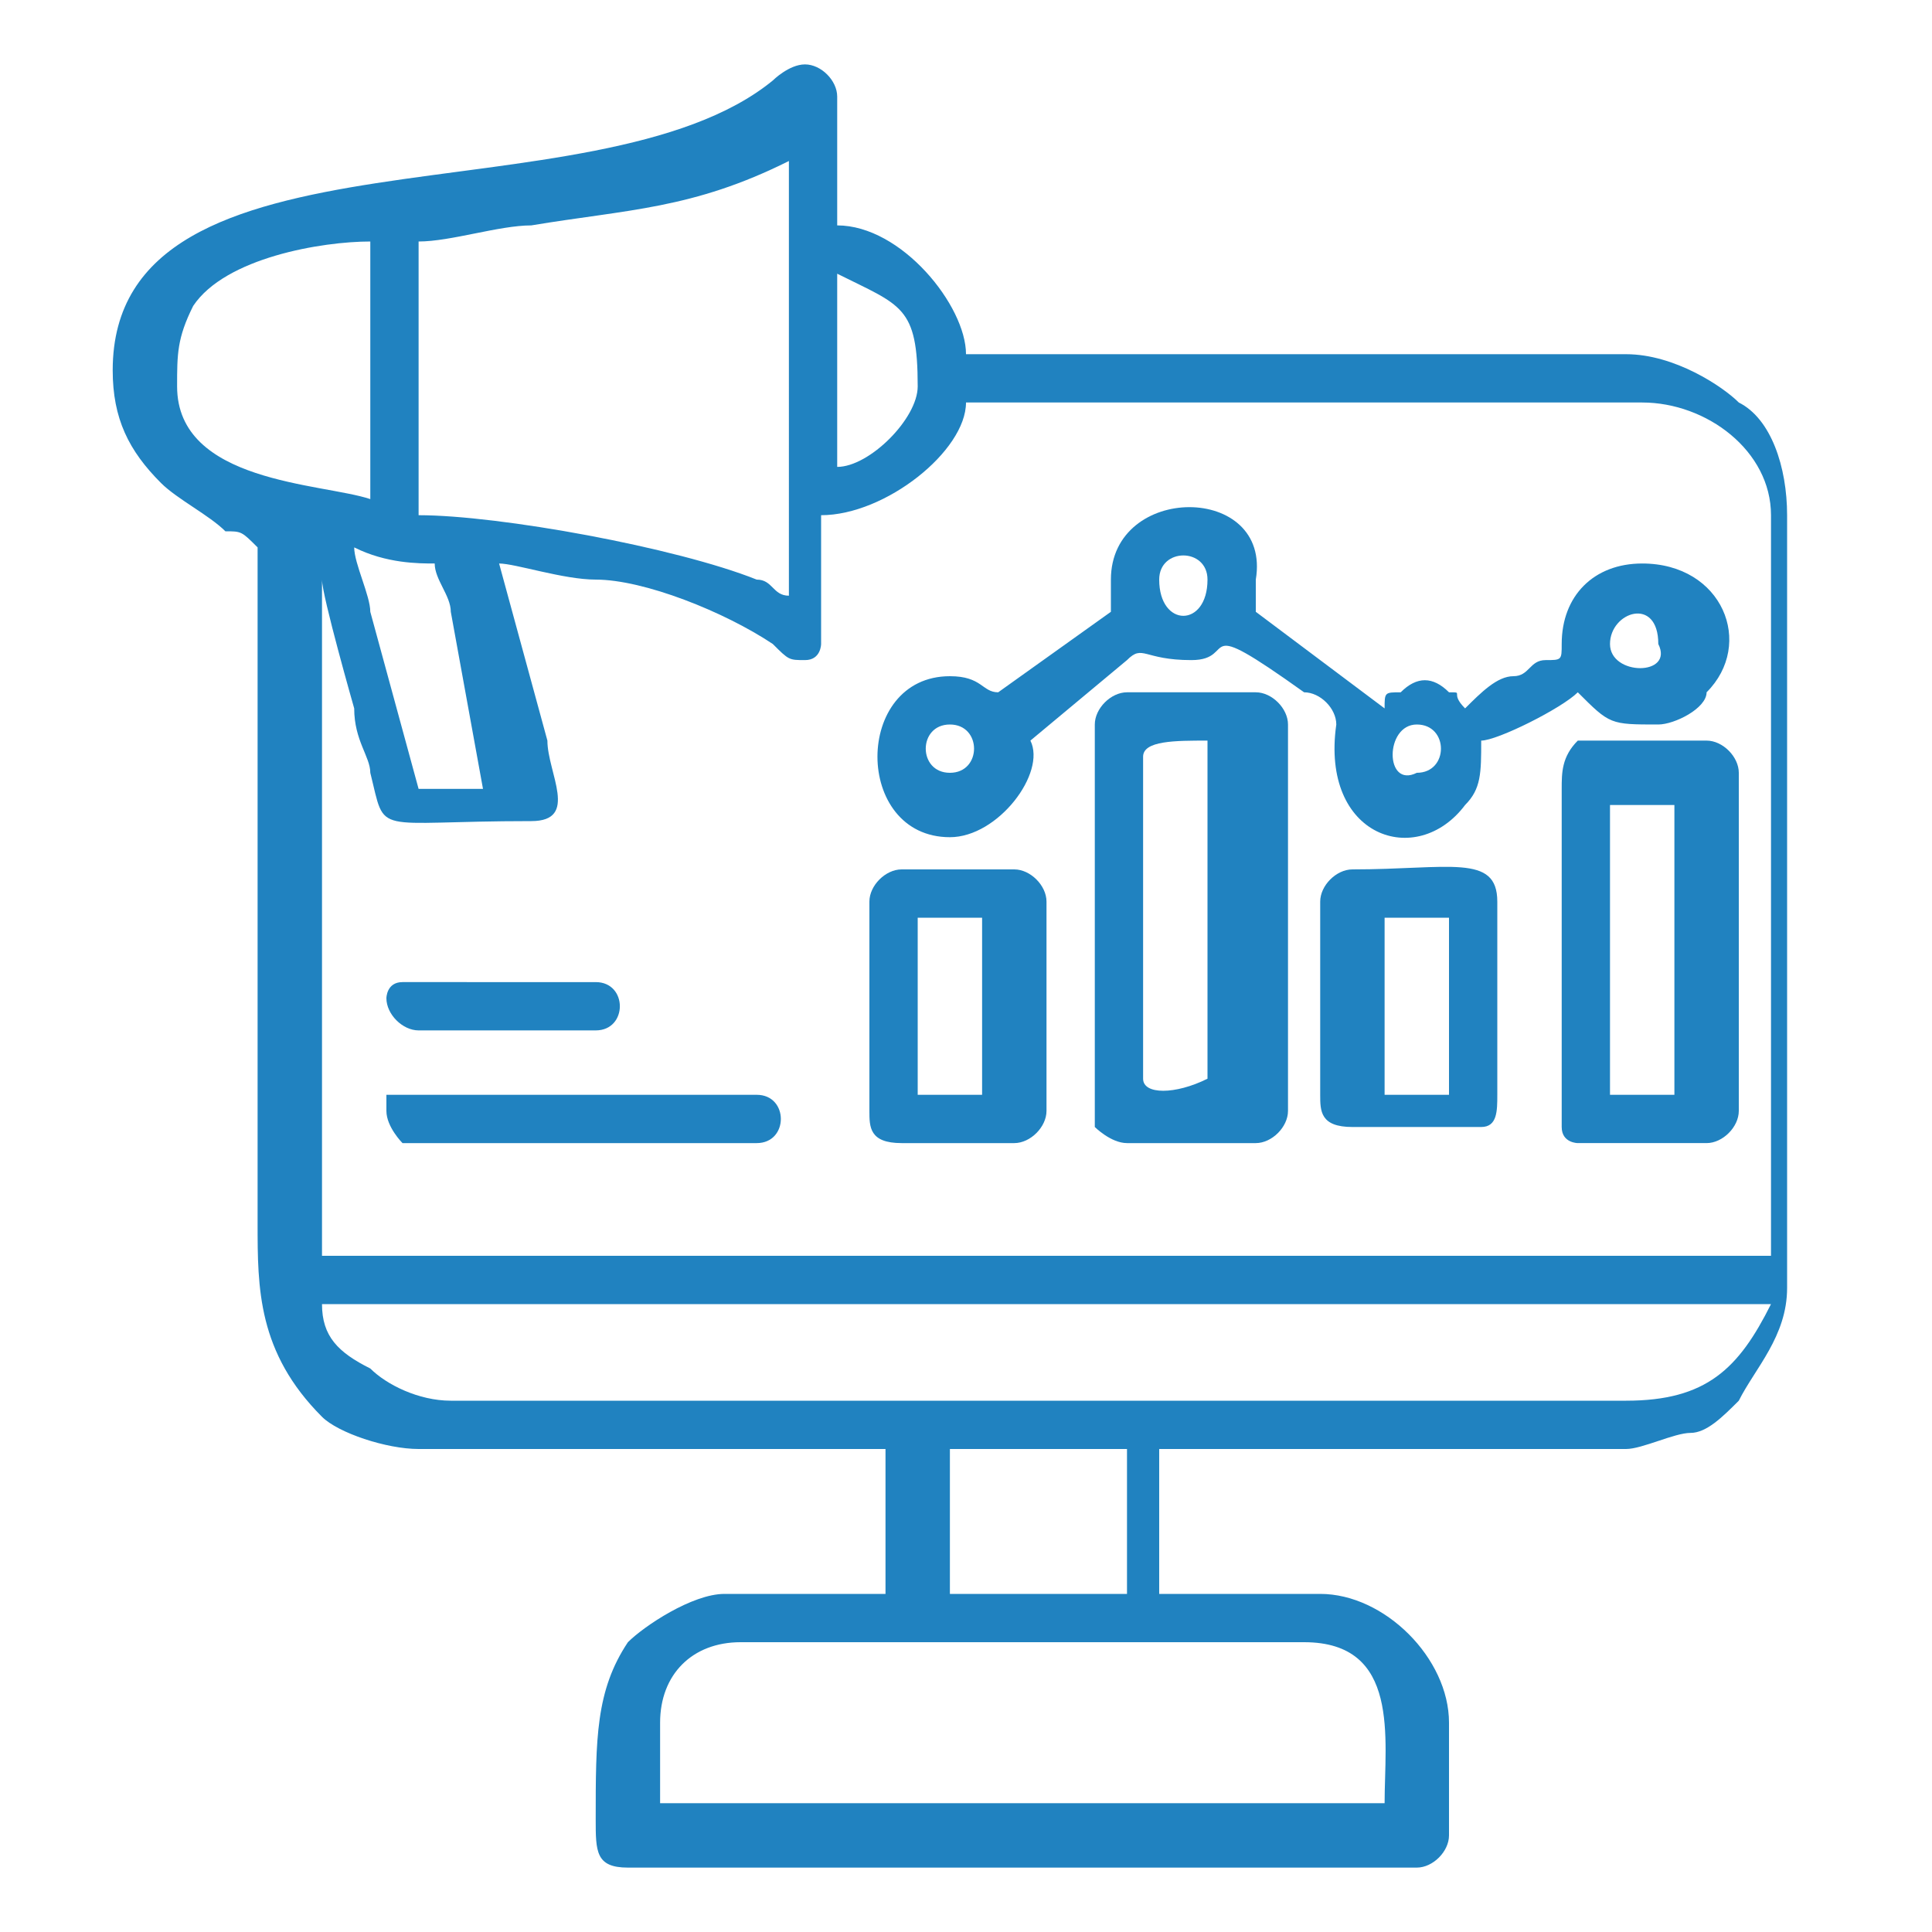
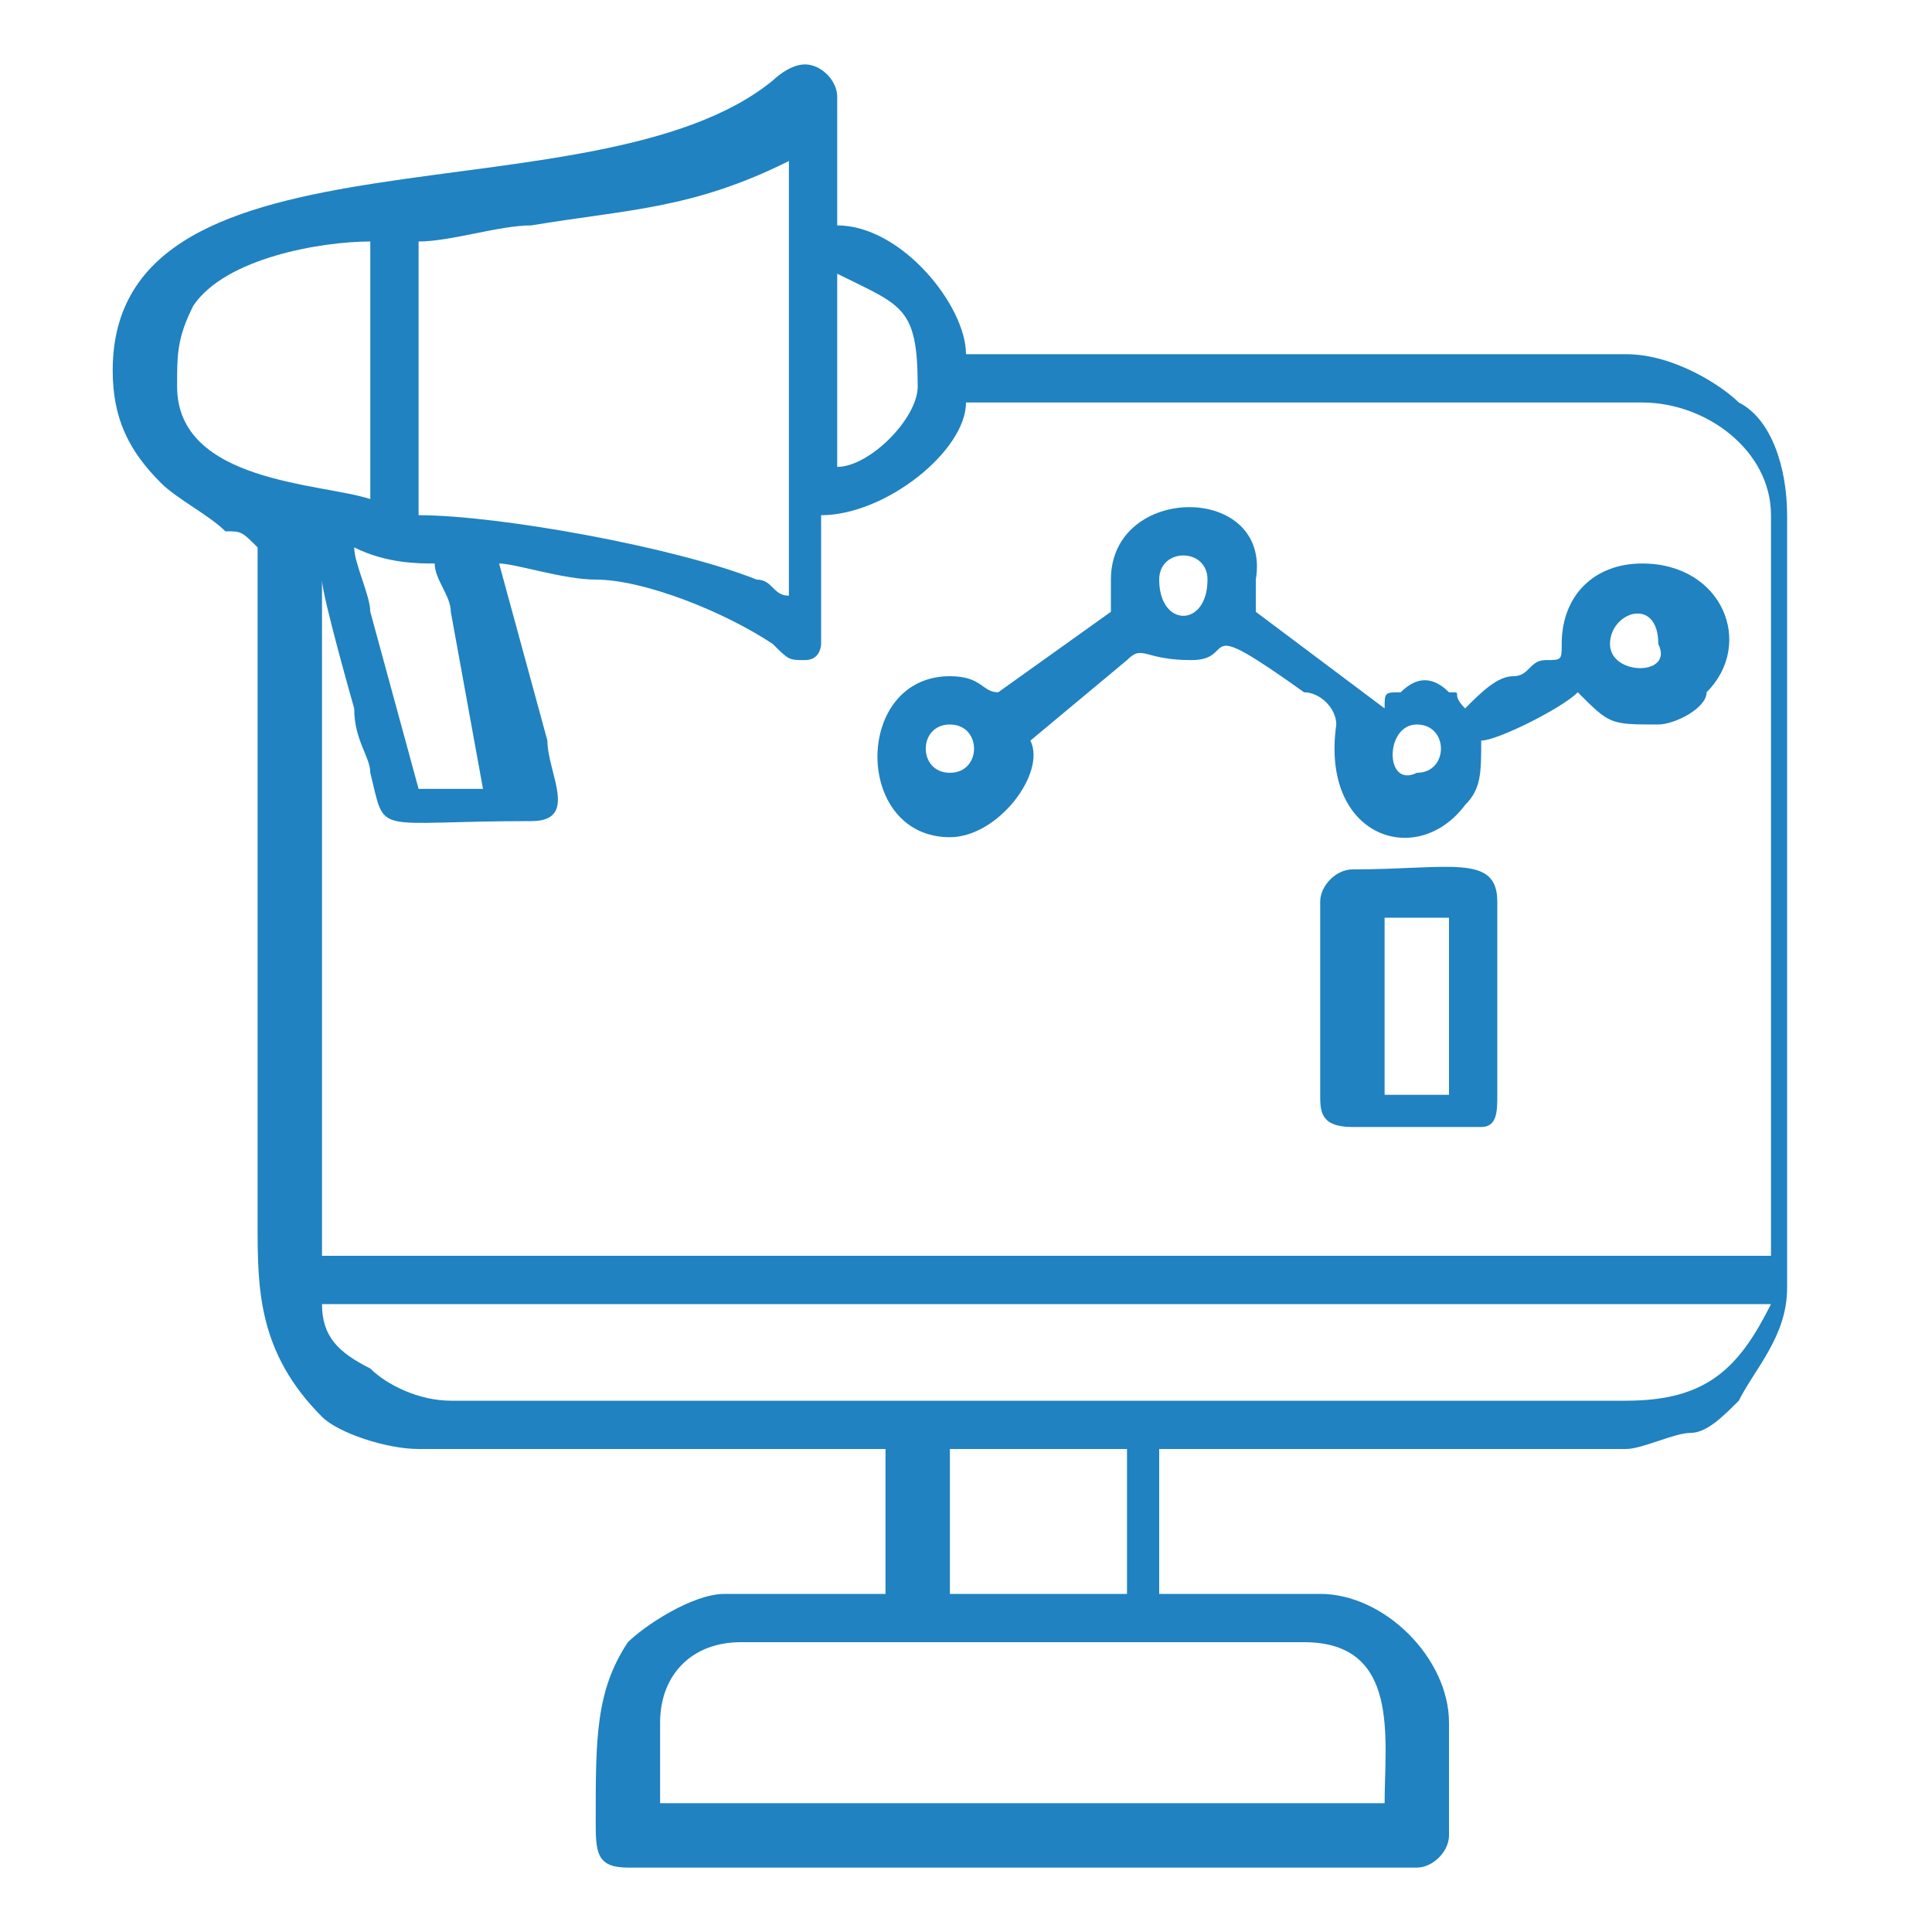
<svg xmlns="http://www.w3.org/2000/svg" version="1.1" id="Layer_1" x="0px" y="0px" viewBox="0 0 12 12" style="enable-background:new 0 0 12 12;" xml:space="preserve">
  <style type="text/css">
	.st0{fill-rule:evenodd;clip-rule:evenodd;fill:#2082C0;}
</style>
  <g>
    <path class="st0" d="M4.1,10.7c0-0.3,0.2-0.5,0.5-0.5h3.5c0.6,0,0.5,0.6,0.5,1H4.1V10.7L4.1,10.7z M5.9,9H7v0.9H5.9V9L5.9,9z    M10.1,8.7H2.8c-0.2,0-0.4-0.1-0.5-0.2C2.1,8.4,2,8.3,2,8.1h9C10.8,8.5,10.6,8.7,10.1,8.7L10.1,8.7z M3.1,3.5   c0.1,0,0.4,0.1,0.6,0.1C4,3.6,4.5,3.8,4.8,4c0.1,0.1,0.1,0.1,0.2,0.1c0.1,0,0.1-0.1,0.1-0.1V3.2C5.5,3.2,6,2.8,6,2.5h4.2   c0.4,0,0.8,0.3,0.8,0.7v4.6h-9V3.6c0,0.1,0.2,0.8,0.2,0.8c0,0.2,0.1,0.3,0.1,0.4c0.1,0.4,0,0.3,1,0.3c0.3,0,0.1-0.3,0.1-0.5   L3.1,3.5L3.1,3.5z M2.2,3.4c0,0.1,0.1,0.3,0.1,0.4l0.3,1.1h0.4L2.8,3.8c0-0.1-0.1-0.2-0.1-0.3C2.6,3.5,2.4,3.5,2.2,3.4L2.2,3.4z    M2.6,1.5v1.7c0.5,0,1.6,0.2,2.1,0.4c0.1,0,0.1,0.1,0.2,0.1V1c-0.6,0.3-1,0.3-1.6,0.4C3.1,1.4,2.8,1.5,2.6,1.5L2.6,1.5z M1.1,2.4   C1.1,3,2,3,2.3,3.1V1.5C2,1.5,1.4,1.6,1.2,1.9C1.1,2.1,1.1,2.2,1.1,2.4L1.1,2.4z M5.2,2.9c0.2,0,0.5-0.3,0.5-0.5   c0-0.5-0.1-0.5-0.5-0.7V2.9L5.2,2.9z M0.7,2.3C0.7,2.6,0.8,2.8,1,3c0.1,0.1,0.3,0.2,0.4,0.3c0.1,0,0.1,0,0.2,0.1v4.2   C1.6,8,1.6,8.4,2,8.8C2.1,8.9,2.4,9,2.6,9h2.9v0.9h-1c-0.2,0-0.5,0.2-0.6,0.3c-0.2,0.3-0.2,0.6-0.2,1.1c0,0.2,0,0.3,0.2,0.3h4.9   c0.1,0,0.2-0.1,0.2-0.2v-0.7c0-0.4-0.4-0.8-0.8-0.8h-1V9h2.9c0.1,0,0.3-0.1,0.4-0.1c0.1,0,0.2-0.1,0.3-0.2c0.1-0.2,0.3-0.4,0.3-0.7   V3.2c0-0.3-0.1-0.6-0.3-0.7c-0.1-0.1-0.4-0.3-0.7-0.3H6c0-0.3-0.4-0.8-0.8-0.8V0.6c0-0.1-0.1-0.2-0.2-0.2c-0.1,0-0.2,0.1-0.2,0.1   C3.7,1.4,0.7,0.7,0.7,2.3z" />
    <path class="st0" d="M5.9,4.5c0.2,0,0.2,0.3,0,0.3S5.7,4.5,5.9,4.5L5.9,4.5z M8.8,4.5c0.2,0,0.2,0.3,0,0.3C8.6,4.9,8.6,4.5,8.8,4.5   L8.8,4.5z M10,4c0-0.2,0.3-0.3,0.3,0C10.4,4.2,10,4.2,10,4L10,4z M7.2,3.6c0-0.2,0.3-0.2,0.3,0C7.5,3.9,7.2,3.9,7.2,3.6L7.2,3.6z    M6.9,3.6c0,0.1,0,0.1,0,0.2L6.2,4.3c-0.1,0-0.1-0.1-0.3-0.1c-0.6,0-0.6,1,0,1c0.3,0,0.6-0.4,0.5-0.6L7,4.1c0.1-0.1,0.1,0,0.4,0   c0.3,0,0-0.3,0.7,0.2c0.1,0,0.2,0.1,0.2,0.2C8.2,5.2,8.8,5.4,9.1,5c0.1-0.1,0.1-0.2,0.1-0.4c0.1,0,0.5-0.2,0.6-0.3   C10,4.5,10,4.5,10.3,4.5c0.1,0,0.3-0.1,0.3-0.2c0.3-0.3,0.1-0.8-0.4-0.8C9.9,3.5,9.7,3.7,9.7,4c0,0.1,0,0.1-0.1,0.1   c-0.1,0-0.1,0.1-0.2,0.1c-0.1,0-0.2,0.1-0.3,0.2C9,4.3,9.1,4.3,9,4.3c-0.1-0.1-0.2-0.1-0.3,0c-0.1,0-0.1,0-0.1,0.1L7.8,3.8   c0-0.1,0-0.1,0-0.2C7.9,3,6.9,3,6.9,3.6z" />
-     <path class="st0" d="M7.1,6.7v-2c0-0.1,0.2-0.1,0.4-0.1v2.1C7.3,6.8,7.1,6.8,7.1,6.7L7.1,6.7z M6.8,4.5V7C6.8,7,6.9,7.1,7,7.1h0.8   c0.1,0,0.2-0.1,0.2-0.2V4.5c0-0.1-0.1-0.2-0.2-0.2H7C6.9,4.3,6.8,4.4,6.8,4.5z" />
-     <path class="st0" d="M10,5h0.4v1.8H10V5L10,5z M9.7,4.9V7c0,0.1,0.1,0.1,0.1,0.1h0.8c0.1,0,0.2-0.1,0.2-0.2V4.8   c0-0.1-0.1-0.2-0.2-0.2H9.8C9.7,4.7,9.7,4.8,9.7,4.9z" />
    <path class="st0" d="M8.6,5.7H9v1.1H8.6V5.7L8.6,5.7z M8.2,5.6v1.2c0,0.1,0,0.2,0.2,0.2h0.8c0.1,0,0.1-0.1,0.1-0.2V5.6   c0-0.3-0.3-0.2-0.9-0.2C8.3,5.4,8.2,5.5,8.2,5.6z" />
-     <path class="st0" d="M5.7,5.7h0.4v1.1H5.7V5.7L5.7,5.7z M5.4,5.6v1.3c0,0.1,0,0.2,0.2,0.2h0.7c0.1,0,0.2-0.1,0.2-0.2V5.6   c0-0.1-0.1-0.2-0.2-0.2H5.6C5.5,5.4,5.4,5.5,5.4,5.6z" />
-     <path class="st0" d="M2.4,6.9c0,0.1,0.1,0.2,0.1,0.2h2.2c0.2,0,0.2-0.3,0-0.3H2.5c-0.1,0-0.1,0-0.1,0C2.4,6.8,2.4,6.9,2.4,6.9z" />
-     <path class="st0" d="M2.4,6.2c0,0.1,0.1,0.2,0.2,0.2h1.1c0.2,0,0.2-0.3,0-0.3H2.5C2.4,6.1,2.4,6.2,2.4,6.2z" />
  </g>
</svg>